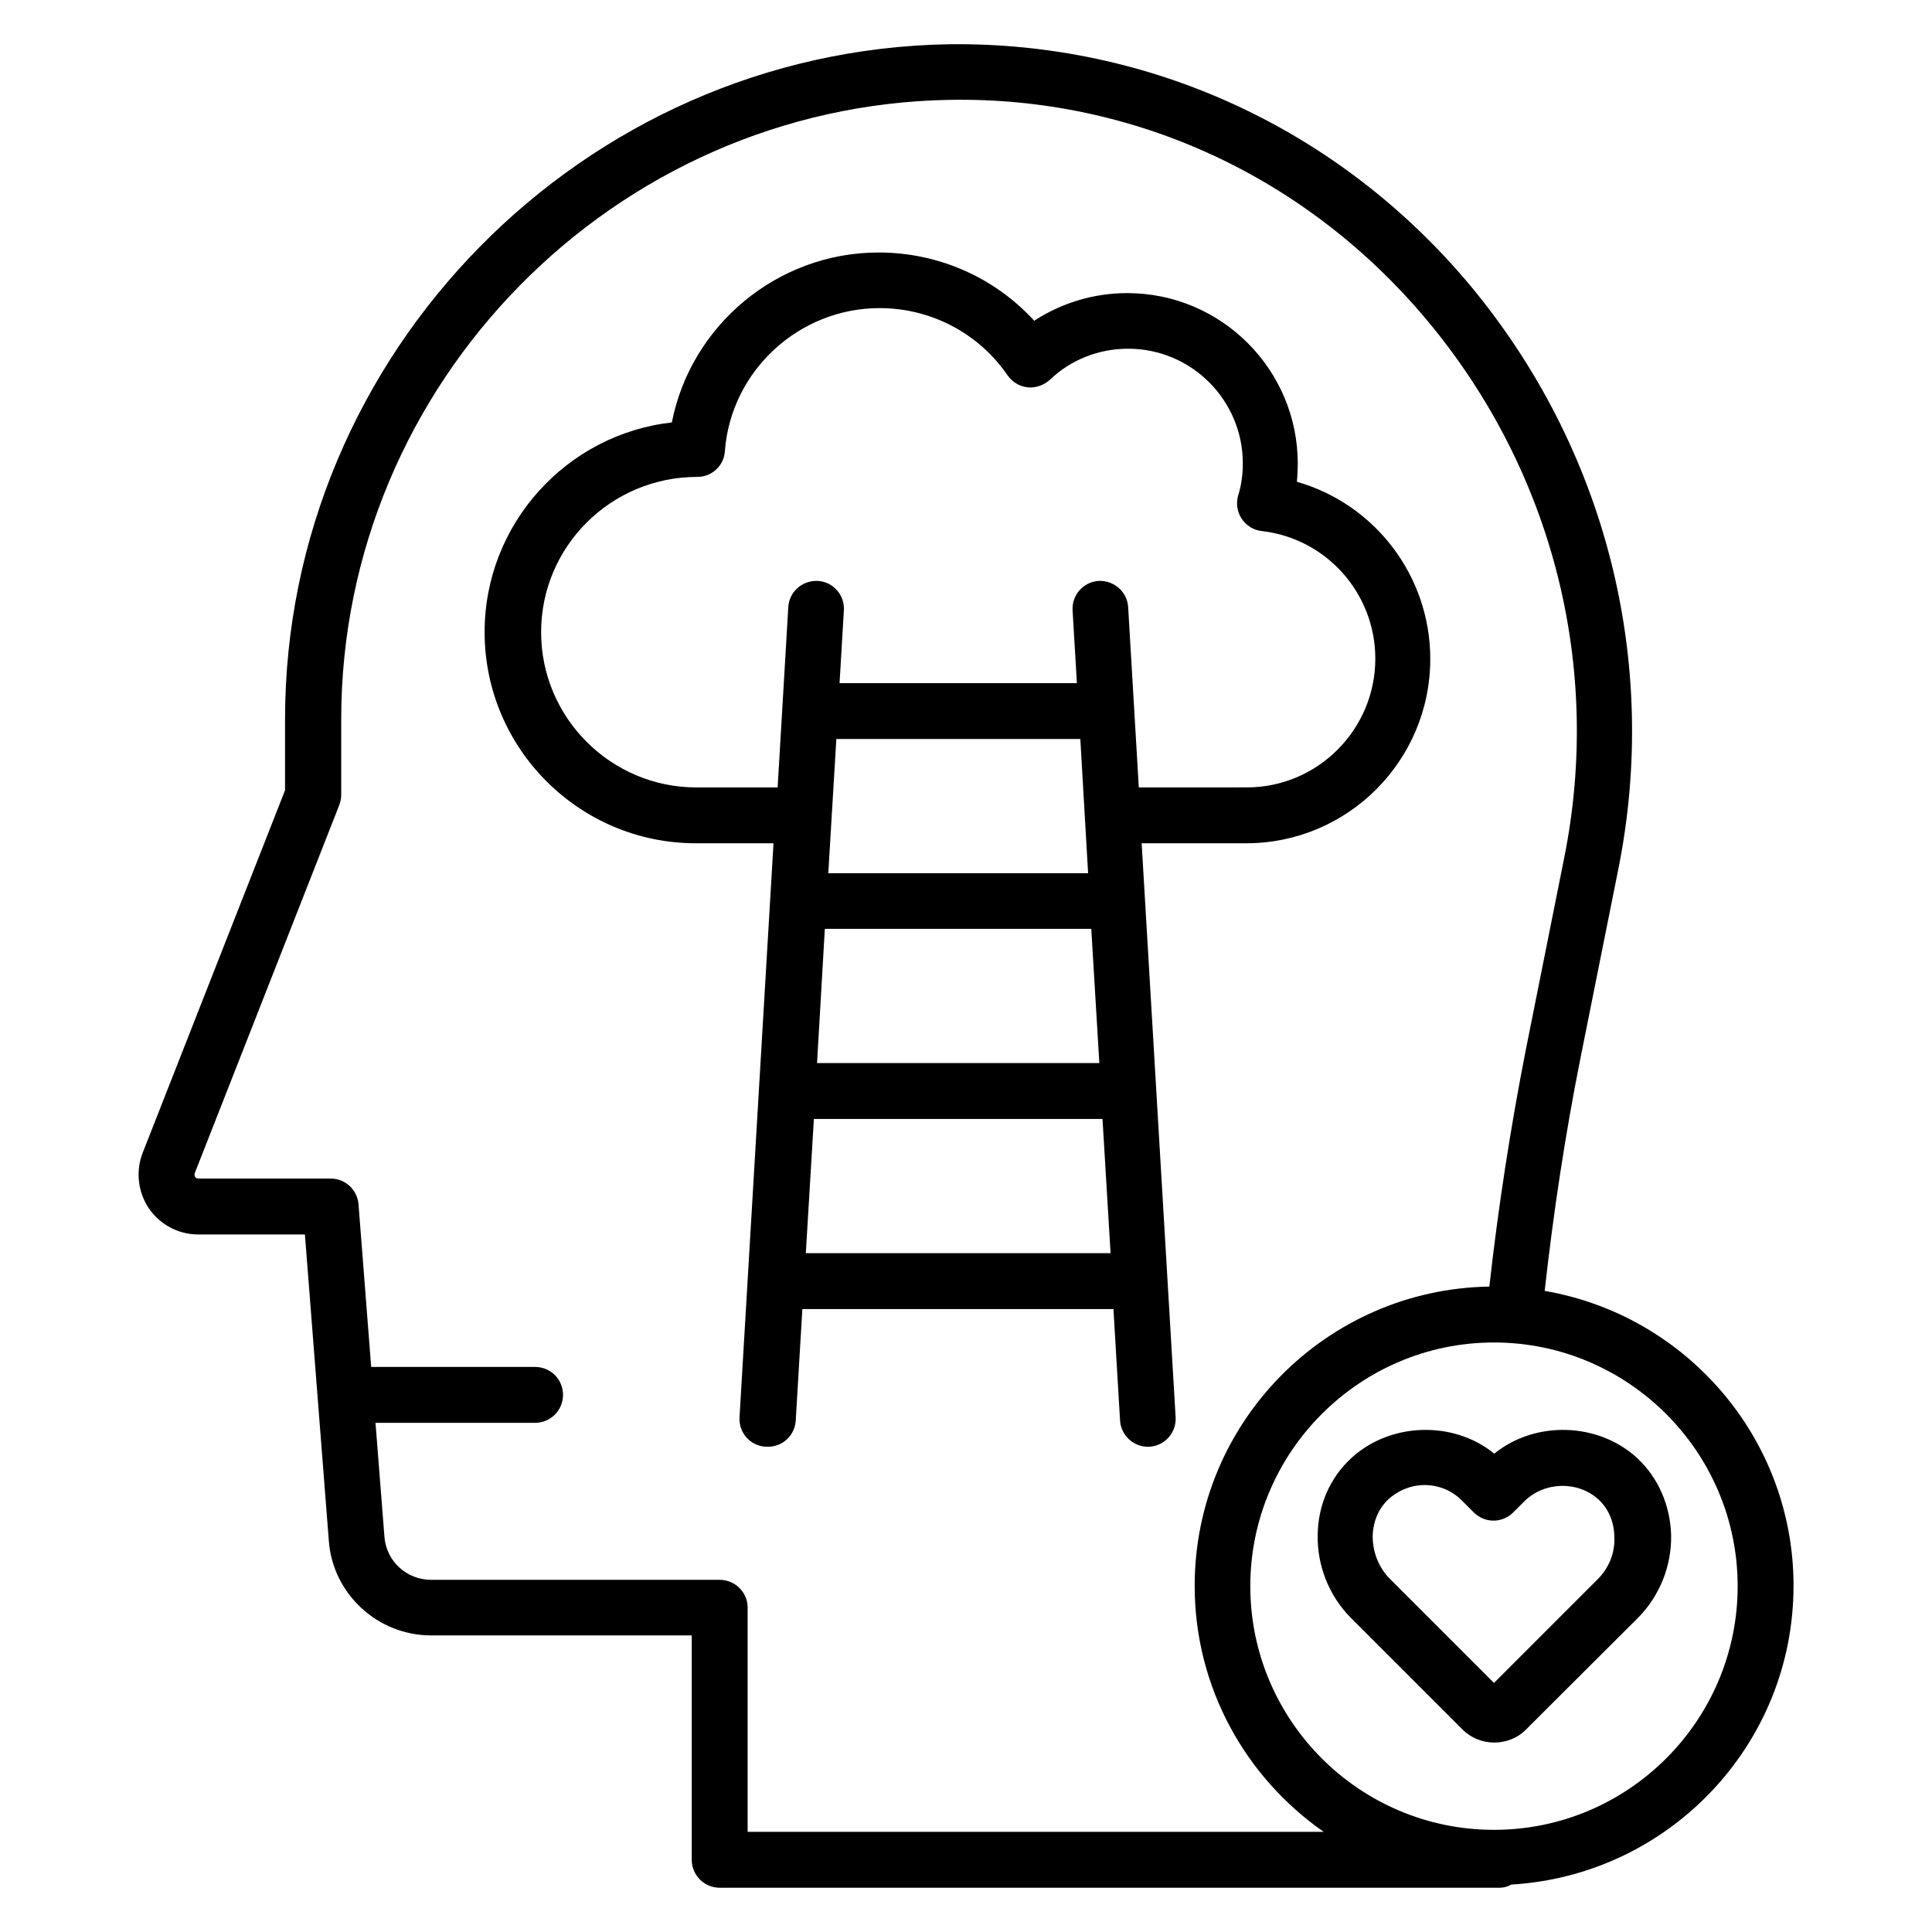
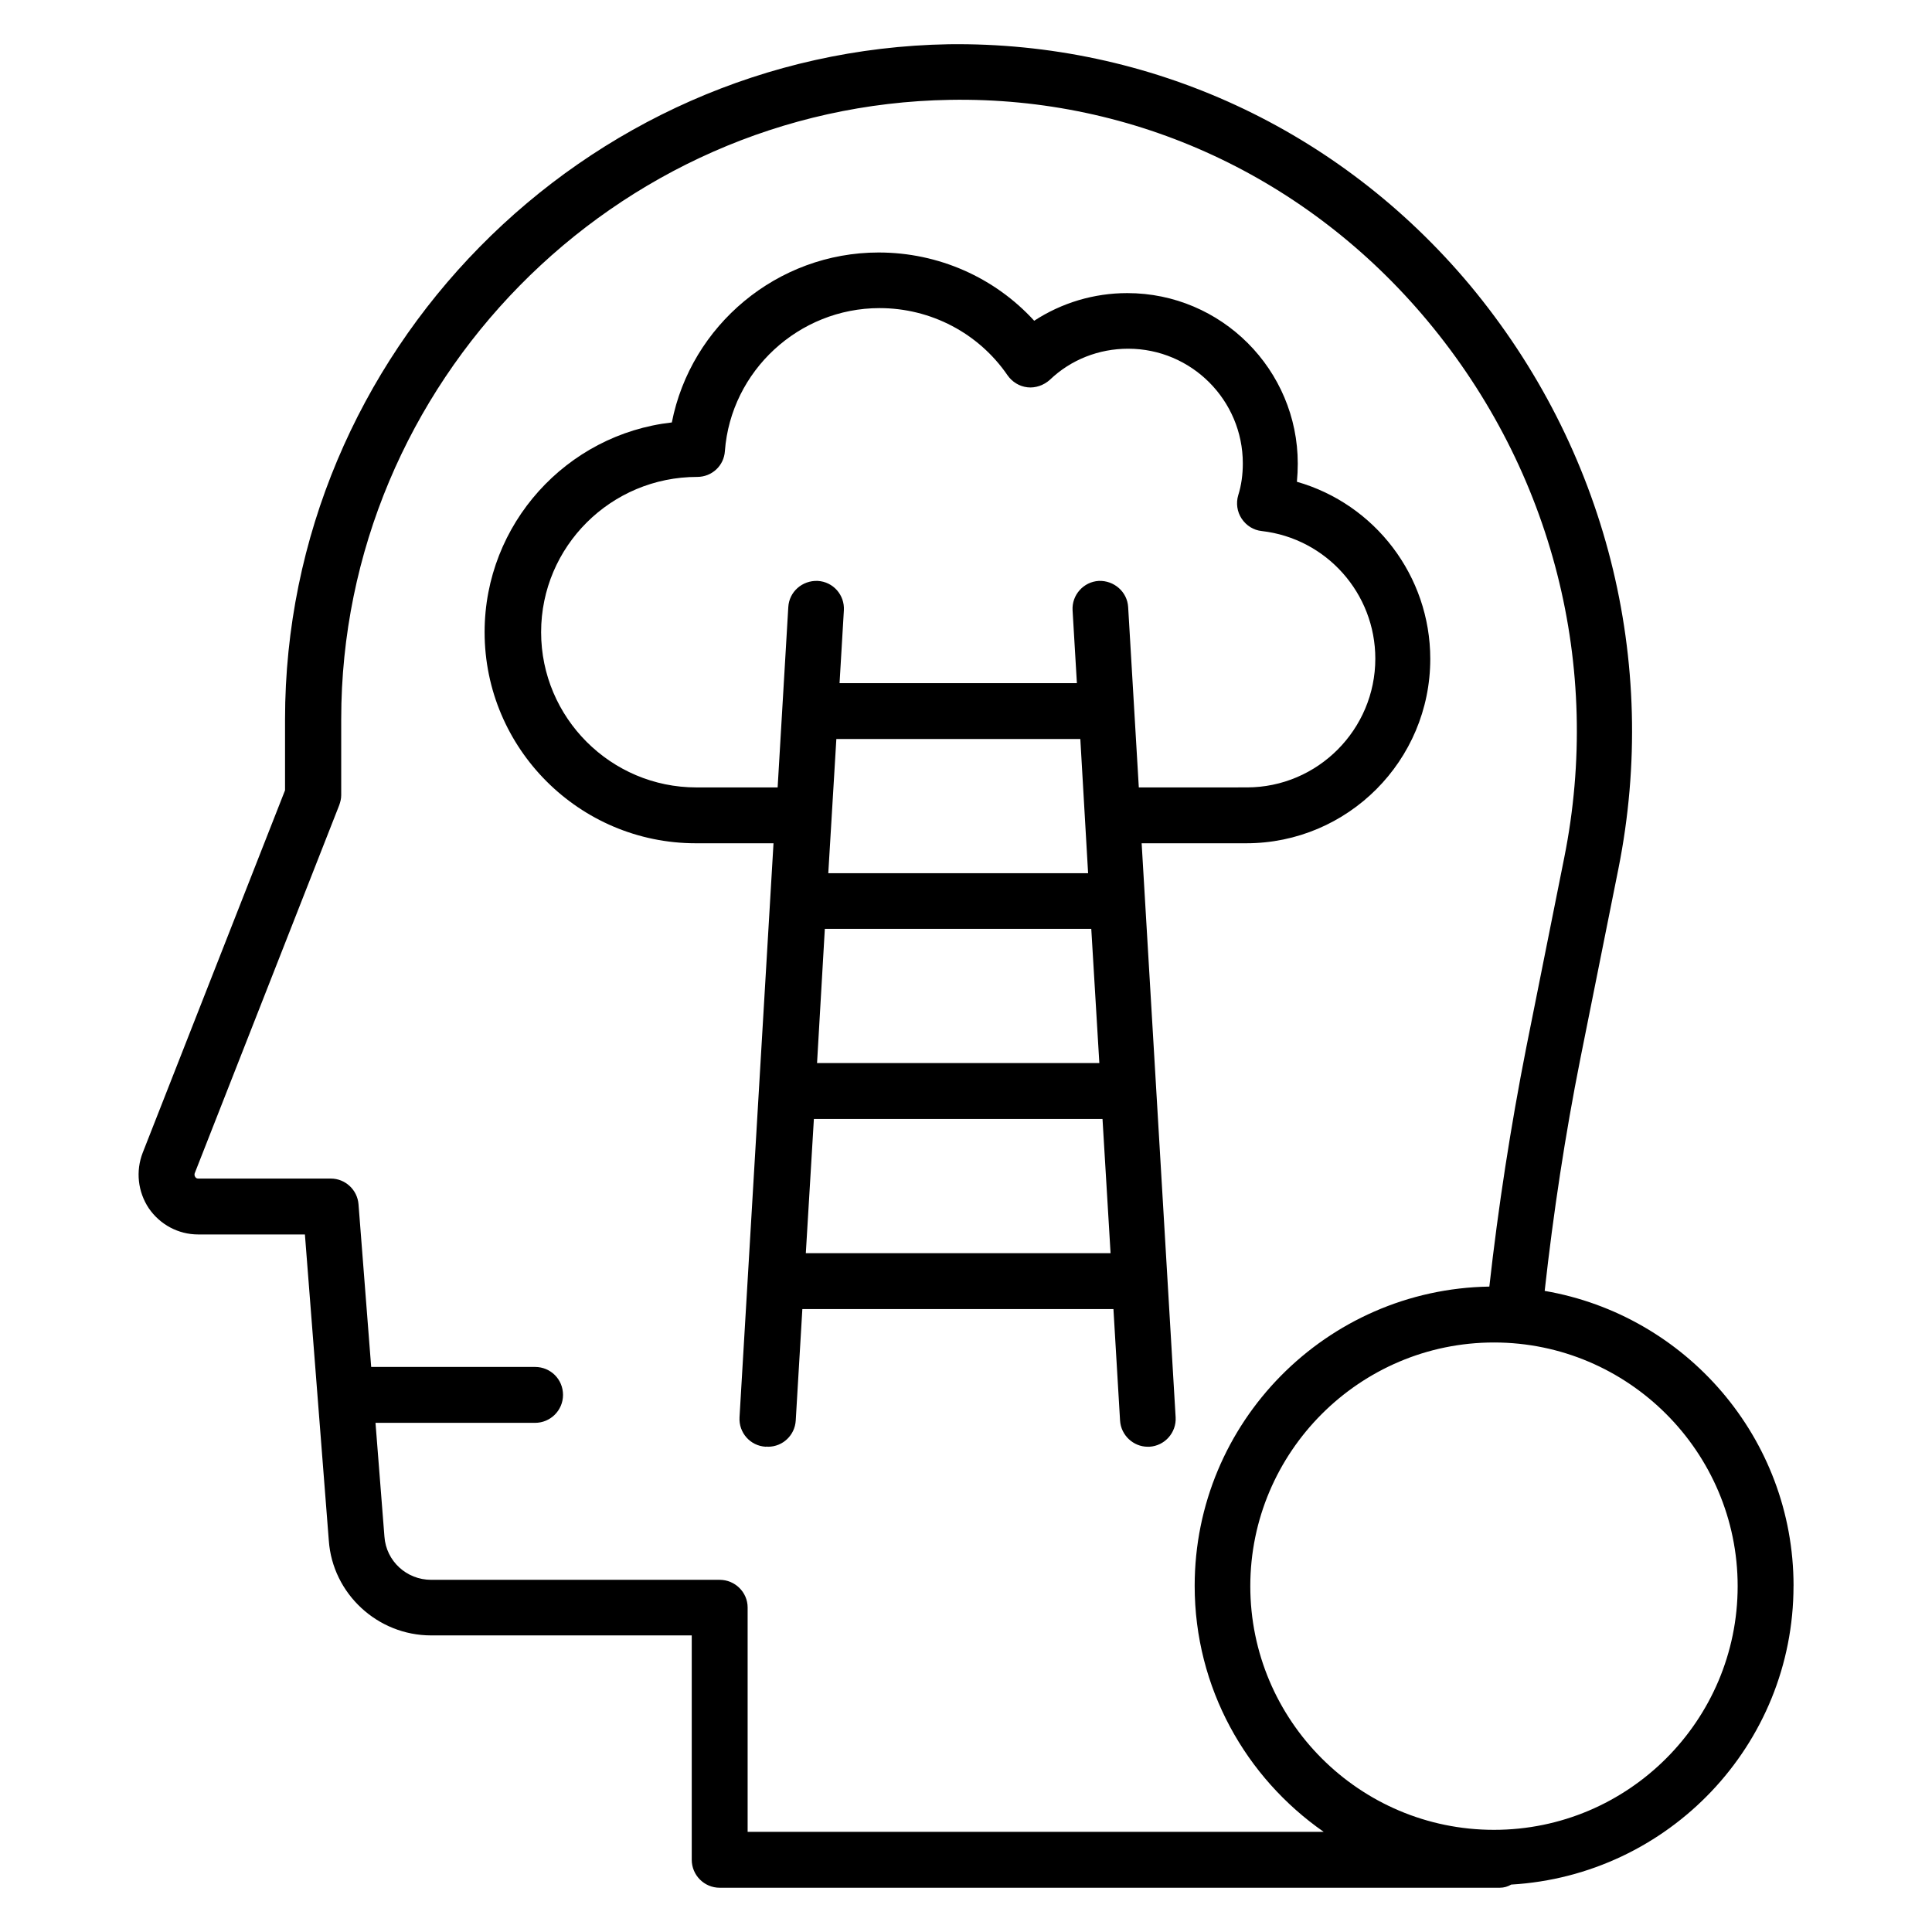
<svg xmlns="http://www.w3.org/2000/svg" fill="#000000" width="800px" height="800px" version="1.1" viewBox="144 144 512 512">
  <g>
    <path d="m347.55 527.4c3.894 0 7.098-3.055 7.328-6.945l1.754-29.543h82.441l1.754 29.543c0.23 3.894 3.512 6.945 7.328 6.945h0.457c4.047-0.23 7.176-3.742 6.945-7.785l-9.008-152.14h27.711c26.945 0 48.777-21.906 48.777-48.855 0-22.062-14.734-41.066-35.344-46.945 0.152-1.602 0.23-3.207 0.23-4.809 0-24.887-20.23-45.191-45.191-45.191-8.855 0-17.406 2.594-24.656 7.328-10.457-11.449-25.344-18.09-41.223-18.09-26.871 0-49.77 19.312-54.809 45.039-27.863 3.129-49.617 26.871-49.617 55.57 0 30.84 25.113 55.953 55.953 55.953h20.609l-9.008 152.14c-0.23 4.047 2.824 7.559 6.945 7.785 0.316-0.078 0.469 0 0.621 0zm15.039-137.25h70.609l2.137 35.57h-74.809zm69.77-14.734h-68.855l2.137-35.57h64.656zm-74.809 100.69 2.137-35.57h76.488l2.137 35.57zm-29.004-123.43c-22.672 0-41.145-18.473-41.145-41.145s18.473-41.145 41.375-41.145c3.894 0 7.098-2.977 7.328-6.871 1.602-21.223 19.617-37.863 40.992-37.863 13.586 0 26.258 6.641 33.895 17.785 1.223 1.754 3.129 2.977 5.344 3.207 2.062 0.23 4.273-0.535 5.879-1.984 5.574-5.344 12.977-8.246 20.762-8.246 16.793 0 30.383 13.664 30.383 30.383 0 2.977-0.383 5.801-1.223 8.473-0.609 2.062-0.305 4.352 0.918 6.184s3.129 3.055 5.344 3.281c17.176 1.984 30.074 16.566 30.074 33.816 0 18.777-15.266 34.121-34.047 34.121l-28.629 0.004-2.824-47.785c-0.23-4.047-3.742-7.098-7.785-6.945-4.047 0.23-7.176 3.742-6.945 7.785l1.145 19.312h-62.898l1.145-19.312c0.23-4.047-2.824-7.559-6.945-7.785-4.121-0.152-7.559 2.902-7.785 6.945l-2.824 47.785z" />
    <path d="m619.31 564.27c0-39.16-28.551-71.754-65.953-78.168 2.289-20.609 5.418-41.297 9.465-61.602l10.078-50.305c10.992-55.039-3.359-111.37-39.312-154.58-34.656-41.449-84.887-64.578-138.17-63.891-96.945 1.68-175.88 81.906-175.88 178.93v18.777l-37.711 96.031c-1.91 4.887-1.297 10.383 1.602 14.734 2.977 4.352 7.863 6.945 13.055 6.945h28.32l6.336 81.145c0.992 14.047 12.902 25.113 27.098 25.113h69.082v59.465c0 4.047 3.281 7.406 7.406 7.406h206.71c1.145 0 2.137-0.305 3.055-0.84 41.68-2.445 74.809-36.949 74.809-79.164zm-284.58-1.602h-76.484c-6.488 0-11.91-4.961-12.367-11.449l-2.367-30.152h42.289c4.047 0 7.406-3.281 7.406-7.406 0-4.121-3.281-7.406-7.406-7.406h-43.434l-3.359-43.129c-0.305-3.816-3.512-6.793-7.328-6.793h-35.113c-0.383 0-0.688-0.152-0.84-0.457-0.305-0.457-0.152-0.918-0.078-1.07l38.242-97.402c0.305-0.84 0.535-1.754 0.535-2.672v-20.152c0-89.008 72.367-162.67 161.37-164.12 48.93-0.84 94.809 20.535 126.56 58.625 33.129 39.77 46.336 91.602 36.184 142.21l-10.078 50.383c-4.121 20.914-7.406 42.137-9.77 63.281-43.207 0.688-78.09 35.953-78.09 79.312 0 27.023 13.586 50.84 34.199 65.191h-152.67v-59.465c0-4.047-3.359-7.328-7.406-7.328zm205.19 66.258c-35.648 0-64.578-29.008-64.578-64.578 0-35.57 29.008-64.578 64.578-64.578s64.578 29.008 64.578 64.578c0 35.57-28.93 64.578-64.578 64.578z" />
-     <path d="m578.01 530.53c-10.305-9.617-27.098-10.152-38.016-1.297-10.84-8.855-27.711-8.32-38.016 1.297-5.574 5.191-8.703 12.441-8.777 20.305-0.152 8.246 3.129 16.258 8.855 21.984l29.465 29.465c2.367 2.367 5.418 3.512 8.473 3.512 3.055 0 6.184-1.145 8.473-3.512l29.543-29.465c5.801-5.801 9.008-13.816 8.855-21.984-0.23-7.863-3.359-15.113-8.855-20.305zm-10.535 31.906-27.559 27.559-27.559-27.559c-2.977-2.977-4.582-7.098-4.582-11.297 0.078-3.816 1.527-7.328 4.121-9.77 2.672-2.441 6.106-3.816 9.617-3.816 3.742 0 7.328 1.449 10 4.199l3.055 3.055c2.902 2.902 7.559 2.902 10.457 0l2.977-2.977c5.344-5.266 14.273-5.418 19.695-0.383 2.594 2.441 4.047 5.879 4.121 9.77 0.238 4.121-1.367 8.242-4.344 11.219z" />
  </g>
</svg>